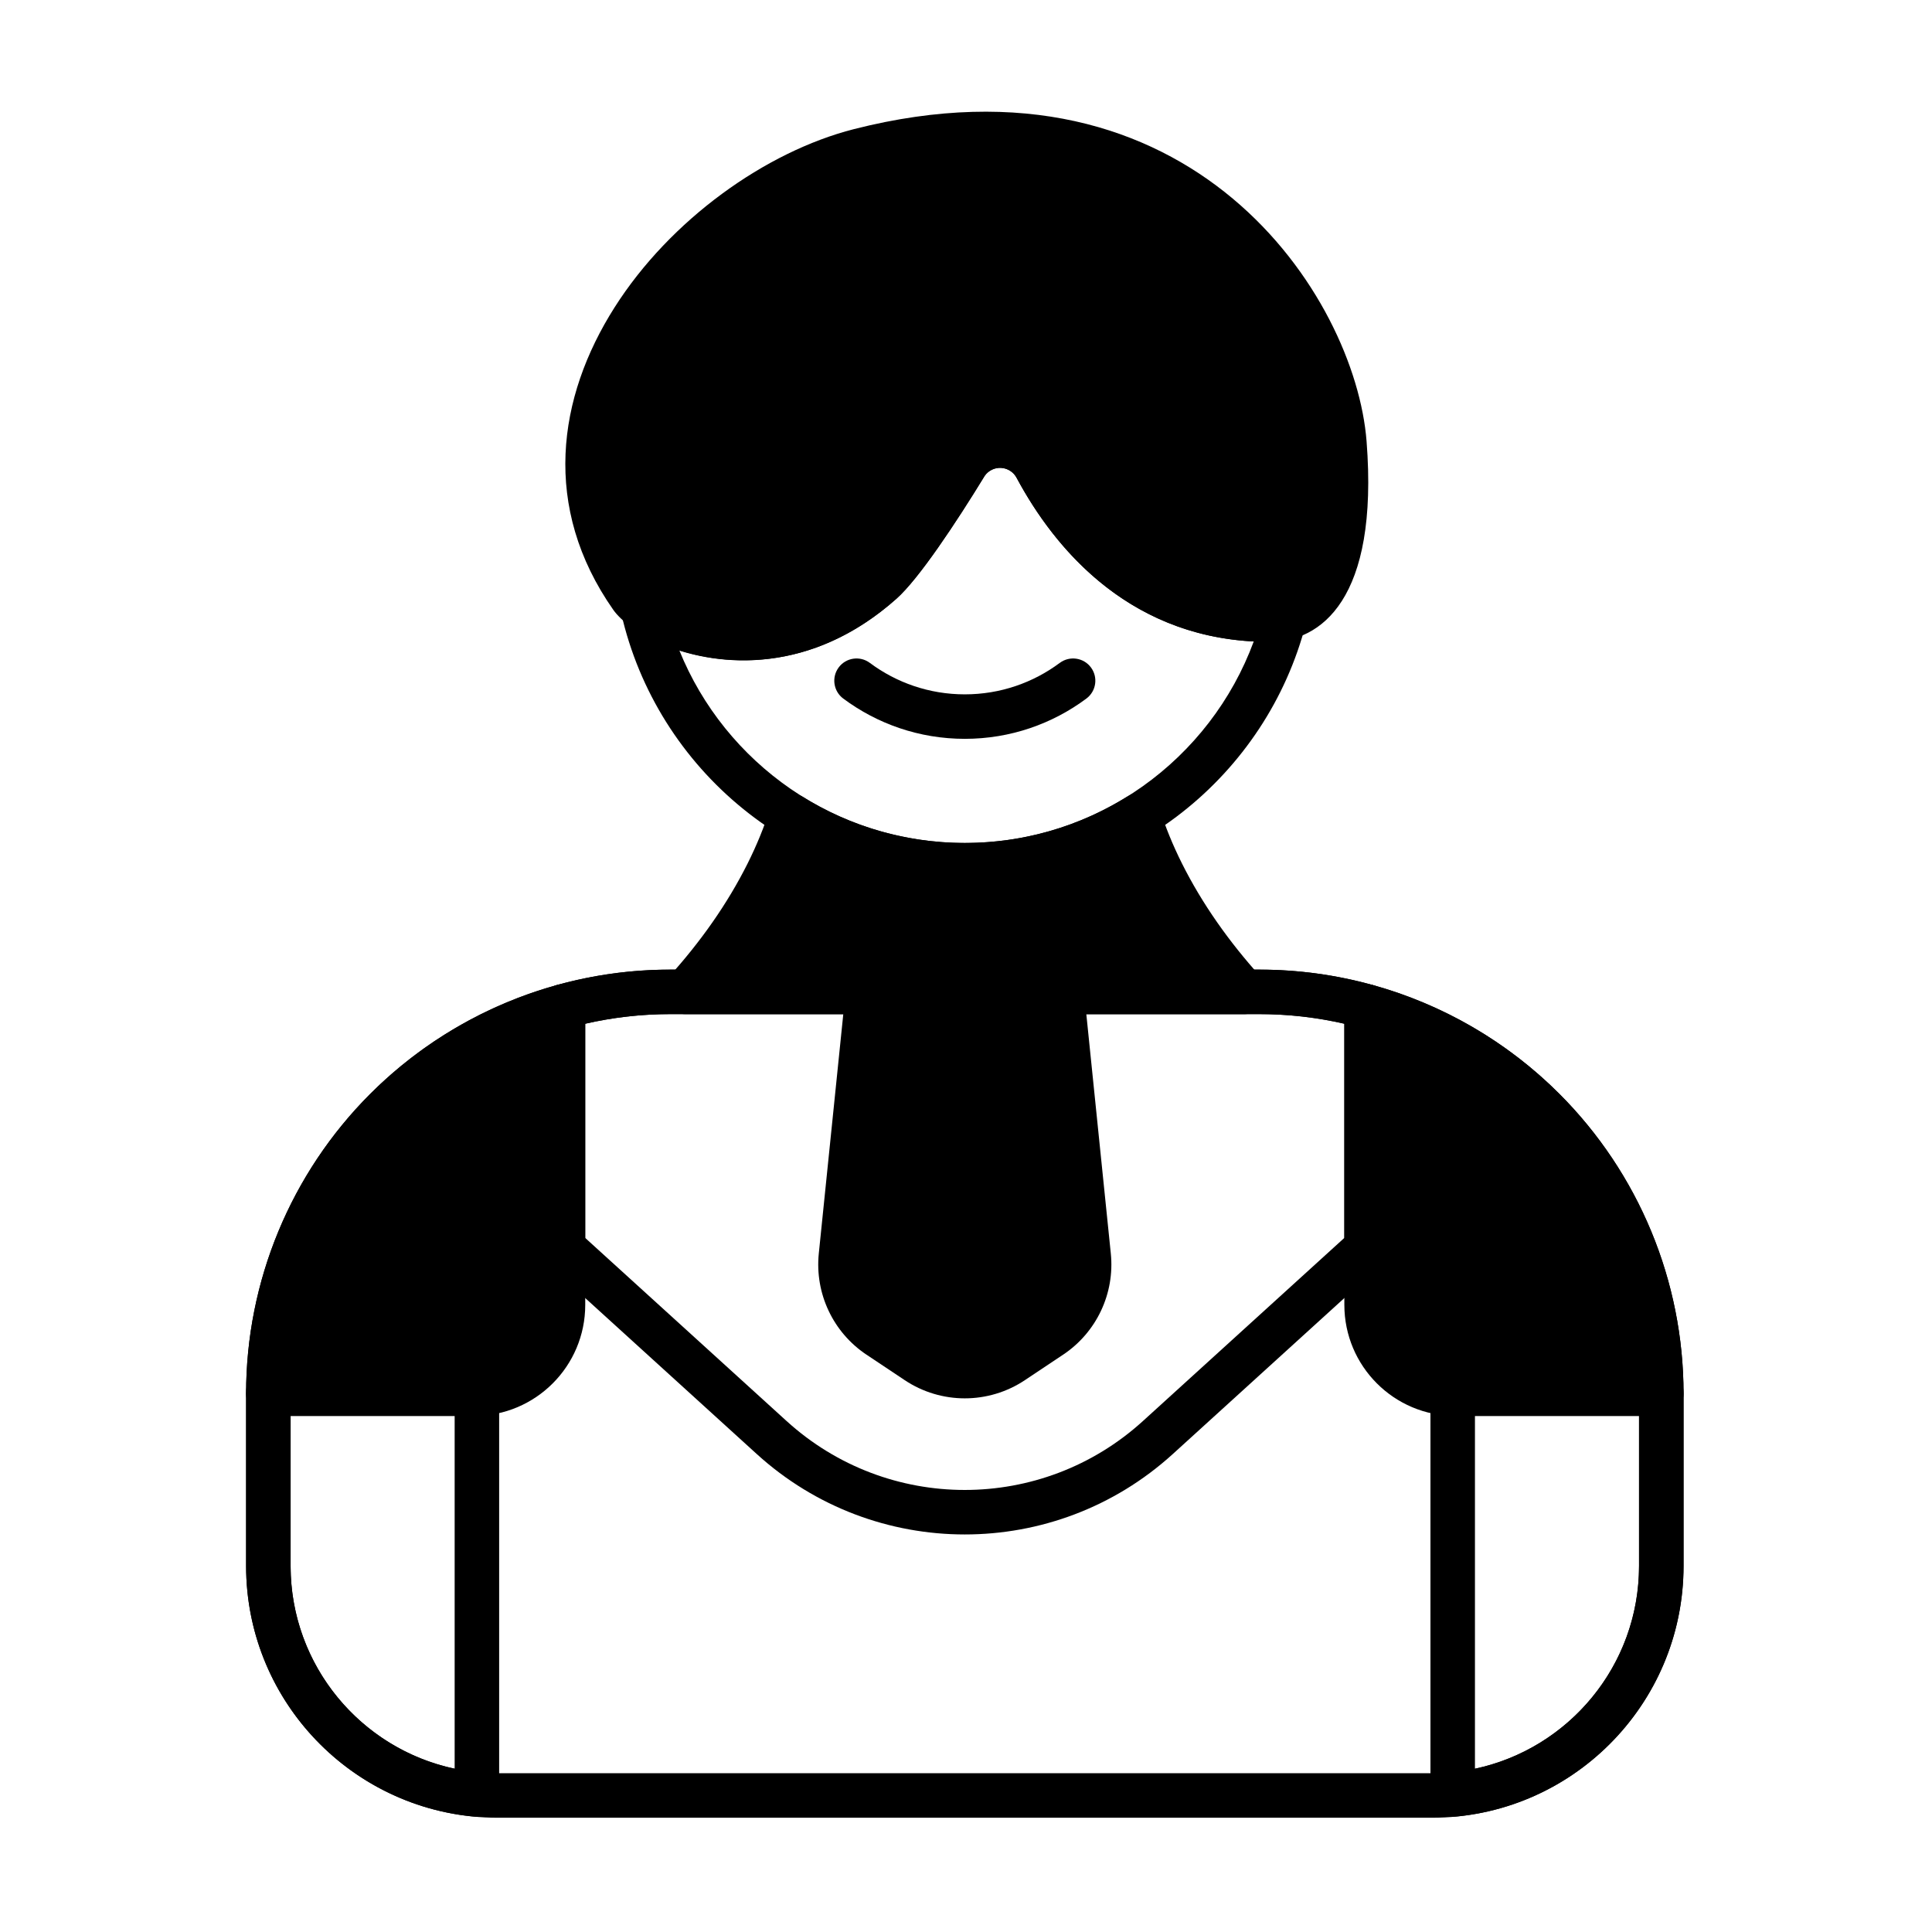
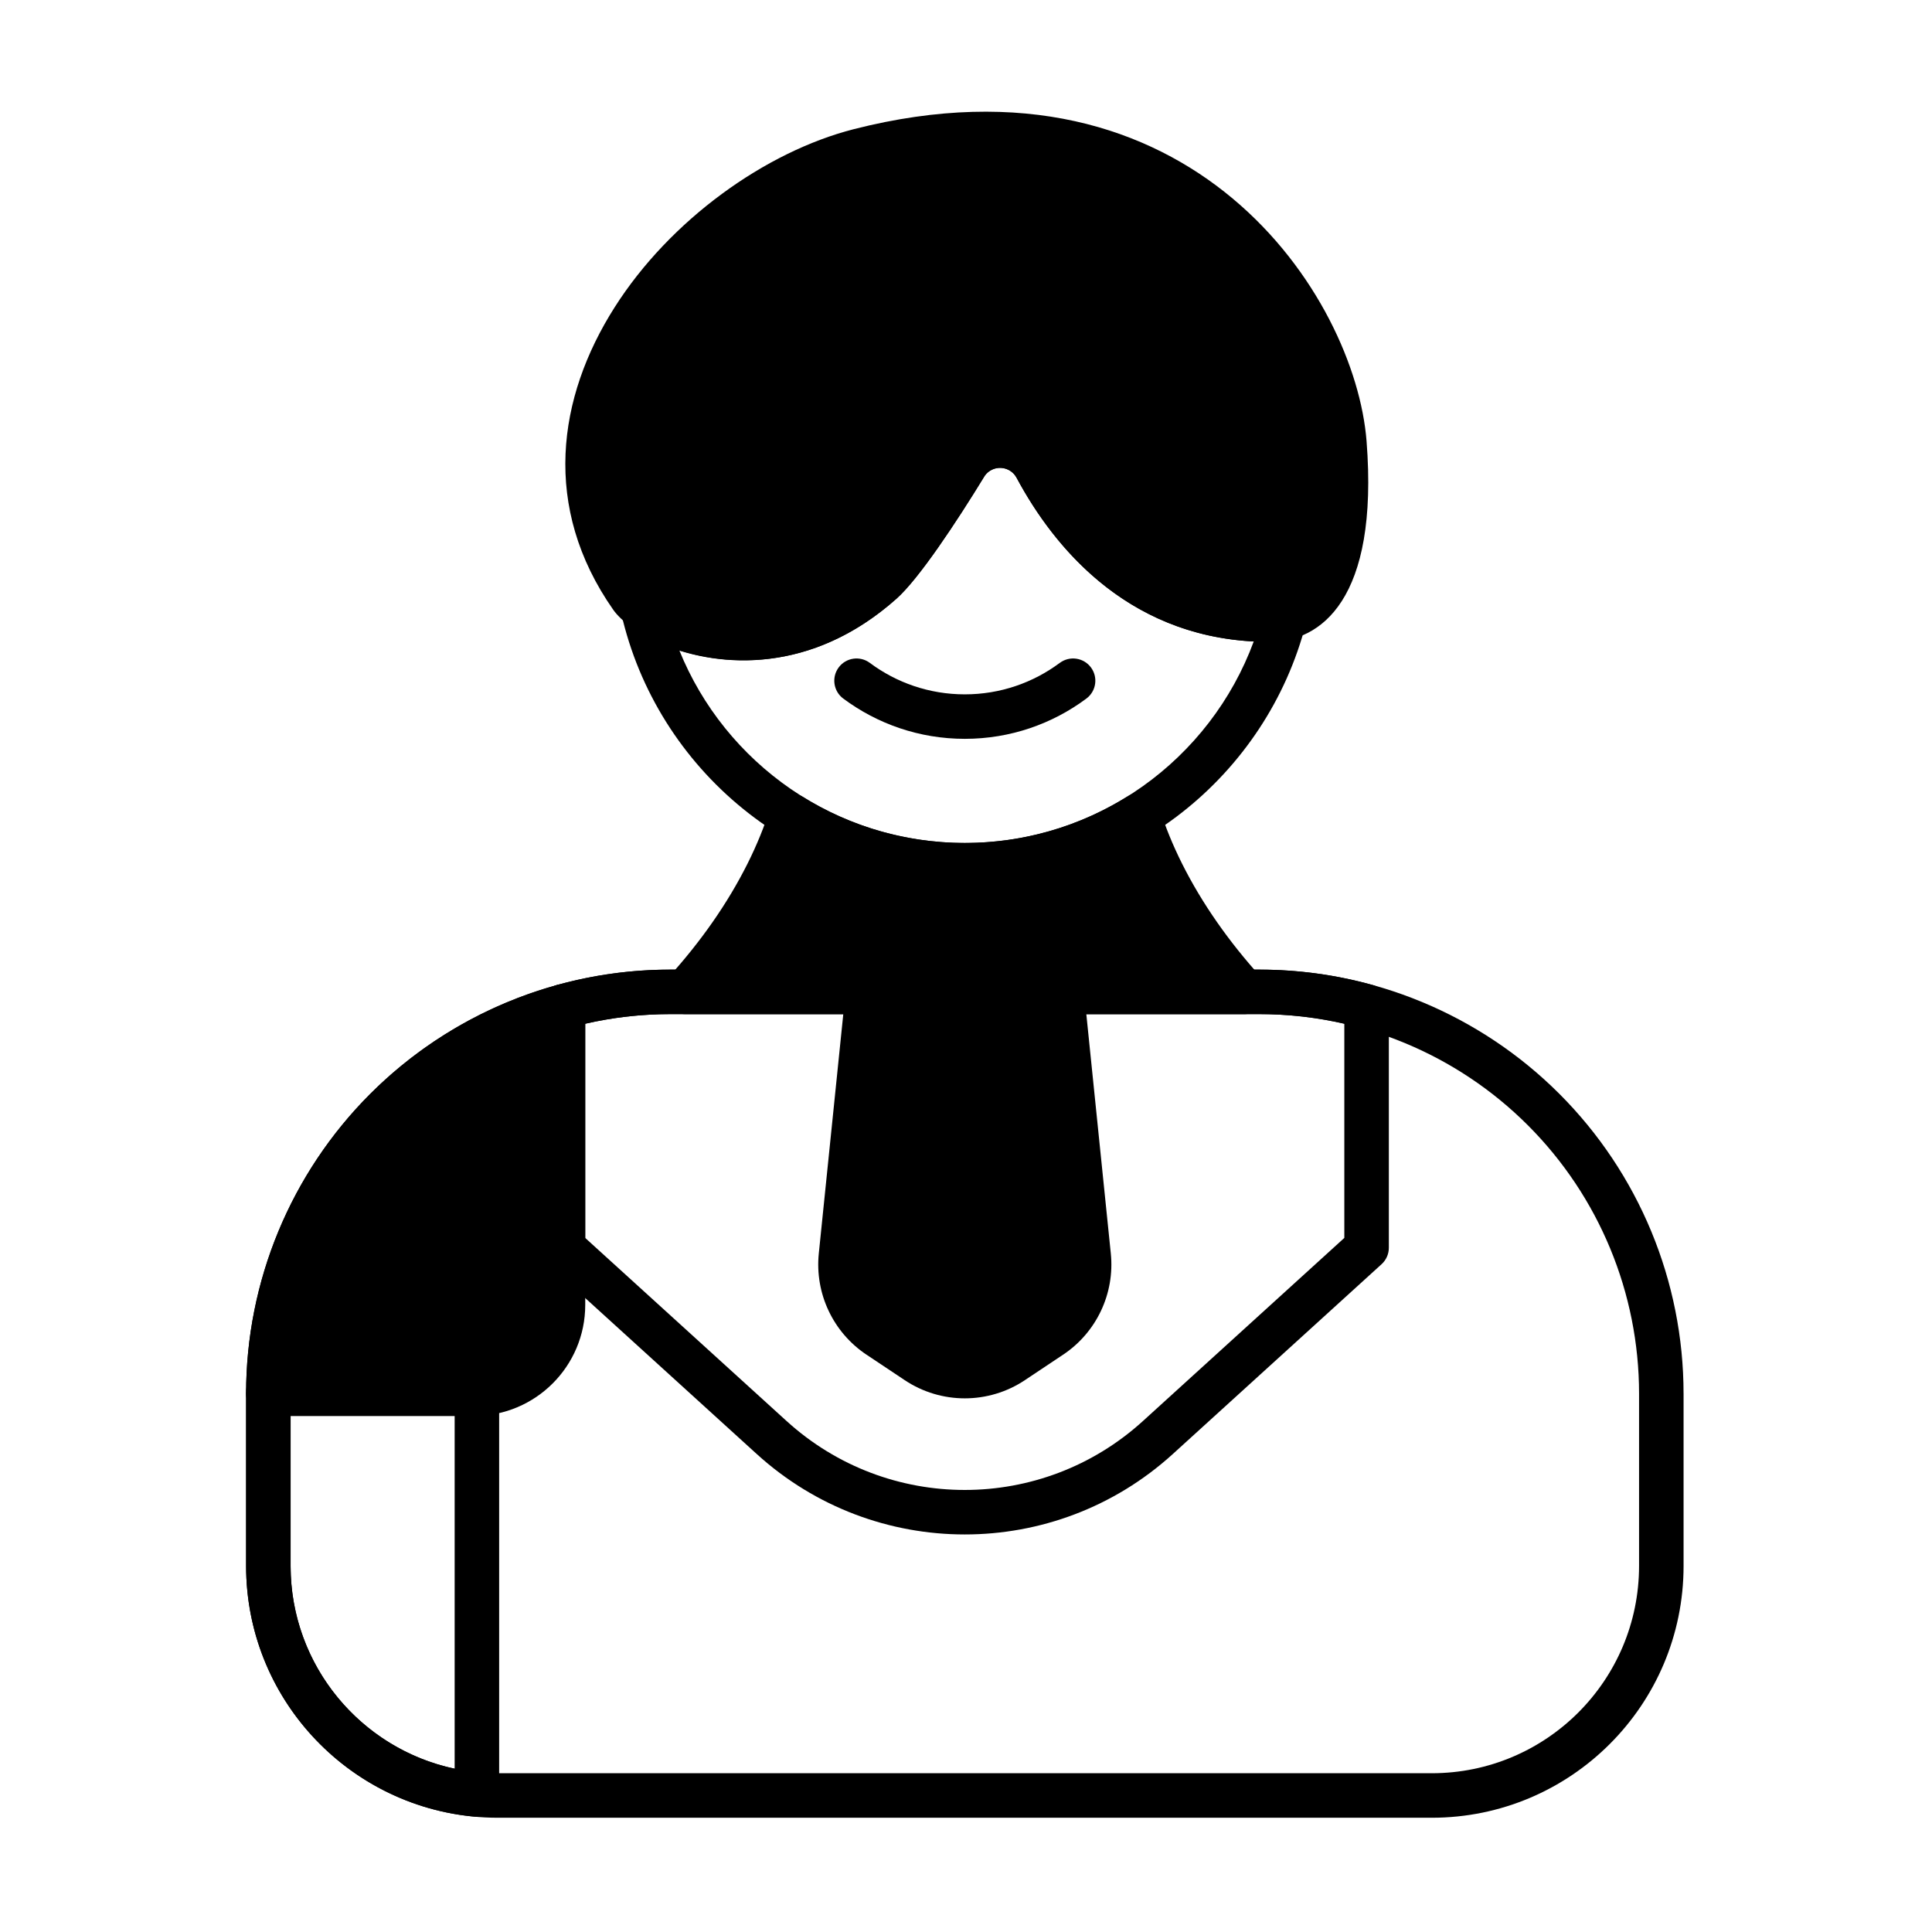
<svg xmlns="http://www.w3.org/2000/svg" fill="#000000" width="800px" height="800px" version="1.1" viewBox="144 144 512 512">
  <g fill-rule="evenodd">
    <path d="m590.16 513.34c0-29.805-11.84-58.391-32.914-79.465-21.078-21.074-49.66-32.914-79.465-32.914h-156.18c-29.805 0-58.391 11.84-79.465 32.914-21.074 21.074-32.914 49.66-32.914 79.465v45.637c0 36.859 29.883 66.746 66.746 66.746h247.45c36.863 0 66.746-29.883 66.746-66.746v-45.637zm-11.793 0v45.637c0 30.348-24.605 54.949-54.953 54.949h-247.45c-30.348 0-54.949-24.602-54.949-54.949v-45.637c0-26.676 10.598-52.262 29.461-71.129 18.863-18.863 44.449-29.461 71.125-29.461h156.18c26.676 0 52.262 10.598 71.125 29.461 18.863 18.867 29.461 44.449 29.461 71.129z" />
    <path d="m218.51 508.52c-0.957-0.68-2.133-1.078-3.398-1.078h54.551c0.18 0 0.359-0.004 0.543-0.008 1.594-0.051 3.141 0.551 4.285 1.66 1.145 1.113 1.789 2.637 1.789 4.231v106.24c0 1.656-0.695 3.238-1.918 4.356-1.227 1.117-2.859 1.668-4.512 1.516-34-3.09-60.633-31.668-60.633-66.469v-45.684c0.016-5.766 3.348-5.769 6.465-4.312 1.004-0.398 1.988-0.605 2.832-0.457zm45.977 10.715v93.492c-24.84-5.273-43.477-27.336-43.477-53.75v-39.742z" />
-     <path d="m590.15 513.3v-0.012c-0.016-5.238-2.777-5.719-5.621-4.664l-0.277 0.105v-1.285h-54.555c-0.18 0-0.359-0.004-0.539-0.008-1.594-0.051-3.141 0.551-4.285 1.66-1.145 1.113-1.789 2.637-1.789 4.231v106.24c0 1.656 0.699 3.238 1.922 4.356 1.223 1.117 2.859 1.668 4.508 1.516 34-3.09 60.633-31.668 60.633-66.469v-45.637-0.039zm-11.793 5.938v39.738c0 26.414-18.637 48.48-43.48 53.754v-93.492z" />
    <path d="m431.22 406.25c-0.309-3.008-2.844-5.297-5.867-5.297h-51.34c-3.023 0-5.559 2.285-5.867 5.297 0 0-4.731 46.227-7.156 69.938-1.082 10.59 3.781 20.91 12.637 26.816 3.25 2.168 6.809 4.539 10.129 6.75 9.645 6.43 22.211 6.43 31.855 0 3.316-2.211 6.875-4.586 10.129-6.75 8.855-5.902 13.723-16.227 12.637-26.816-2.426-23.715-7.156-69.938-7.156-69.938z" />
    <path d="m424.85 319.67c-7.027 5.238-15.738 8.34-25.168 8.34-9.43 0-18.141-3.102-25.168-8.34-2.609-1.945-6.305-1.406-8.25 1.203s-1.406 6.305 1.203 8.25c8.996 6.703 20.148 10.676 32.219 10.676 12.074 0 23.223-3.973 32.219-10.676 2.609-1.945 3.148-5.641 1.203-8.25s-5.641-3.148-8.25-1.203z" />
    <path d="m299.09 410.71c0-1.84-0.859-3.578-2.324-4.691-1.465-1.113-3.367-1.48-5.144-0.988-18.551 5.133-35.645 14.996-49.496 28.844-21.074 21.074-32.914 49.66-32.914 79.465 0 3.258 2.641 5.898 5.898 5.898h54.551c16.258 0 29.434-13.18 29.434-29.434v-79.094z" />
-     <path d="m507.74 405.03c-1.777-0.492-3.676-0.125-5.144 0.988-1.465 1.113-2.328 2.852-2.328 4.691v79.094c0 16.258 13.18 29.434 29.434 29.434h54.555c3.258 0 5.898-2.641 5.898-5.898 0-29.805-11.84-58.391-32.914-79.465-13.852-13.852-30.945-23.715-49.496-28.844z" />
    <path d="m291.62 405.03c-2.555 0.707-4.324 3.031-4.324 5.68v63.957c0 1.664 0.703 3.246 1.93 4.363l55.316 50.297c31.262 28.426 79.012 28.426 110.27 0l55.316-50.297c1.227-1.117 1.93-2.699 1.93-4.363v-63.957c0-2.648-1.77-4.977-4.324-5.68-9.68-2.68-19.754-4.07-29.969-4.07h-156.18c-10.219 0-20.289 1.391-29.969 4.07zm7.469 10.27c7.32-1.68 14.863-2.547 22.496-2.547h156.18c7.633 0 15.176 0.867 22.496 2.547v56.758l-53.387 48.543c-26.766 24.336-67.641 24.336-94.406 0l-53.387-48.543v-56.758z" />
    <path d="m404.98 270.06c0.996-1.383 2.629-2.164 4.336-2.062 1.746 0.105 3.309 1.117 4.117 2.668 0.012 0.023 0.023 0.047 0.035 0.066 10.121 18.824 30.426 43.379 66.922 43.379 13.602 0 29.043-11.168 25.766-53.184-2.988-38.344-46.293-105.55-135.88-82.699-23.398 5.965-48.652 24.016-63.395 47.215-15.176 23.875-19.383 53-0.363 80.156 2.008 2.863 6.84 6.715 13.828 9.5 14.469 5.762 38.613 7.684 61.211-12.414 5.957-5.297 15.785-20.121 23.418-32.613l0.004-0.008z" />
    <path d="m317.93 300.46c-1.977-1.496-4.676-1.602-6.758-0.258-2.082 1.34-3.106 3.84-2.559 6.258 9.41 41.613 46.637 72.723 91.07 72.723 43.441 0 79.992-29.734 90.398-69.938 0.516-1.996-0.047-4.121-1.488-5.594-1.441-1.477-3.547-2.094-5.559-1.625-0.867 0.203-1.754 0.289-2.648 0.289-30.961 0-47.949-21.195-56.531-37.168-2.688-5.164-7.961-8.574-13.848-8.926-5.887-0.348-11.523 2.418-14.844 7.293-0.055 0.082-0.109 0.168-0.164 0.25-6.984 11.445-15.812 25.234-21.281 30.102-22.594 20.094-47.027 13.25-55.789 6.598zm158.32 13.539c-11.48 31.152-41.445 53.391-76.562 53.391-34.223 0-63.555-21.121-75.656-51.031l0.008 0.004c14.773 4.648 36.793 4.742 57.52-13.691 5.957-5.297 15.785-20.121 23.418-32.613 1-1.391 2.633-2.172 4.34-2.07 1.746 0.105 3.309 1.117 4.117 2.668 0.012 0.023 0.023 0.047 0.035 0.066 9.73 18.102 28.879 41.496 62.781 43.27z" />
    <path d="m356.75 355.18c-1.547-0.961-3.453-1.152-5.16-0.52-1.707 0.633-3.027 2.019-3.574 3.758-1.473 4.68-3.438 9.5-5.898 14.426-5.316 10.629-12.469 20.77-20.879 30.055-1.566 1.73-1.965 4.219-1.02 6.348 0.945 2.133 3.059 3.508 5.391 3.508h148.14c2.332 0 4.445-1.375 5.391-3.508 0.945-2.133 0.547-4.621-1.02-6.348-8.406-9.285-15.562-19.426-20.879-30.055-2.461-4.926-4.426-9.746-5.898-14.426-0.547-1.734-1.867-3.121-3.574-3.758-1.707-0.633-3.613-0.441-5.16 0.52-12.473 7.742-27.184 12.215-42.934 12.215-15.746 0-30.457-4.473-42.93-12.215z" />
  </g>
</svg>